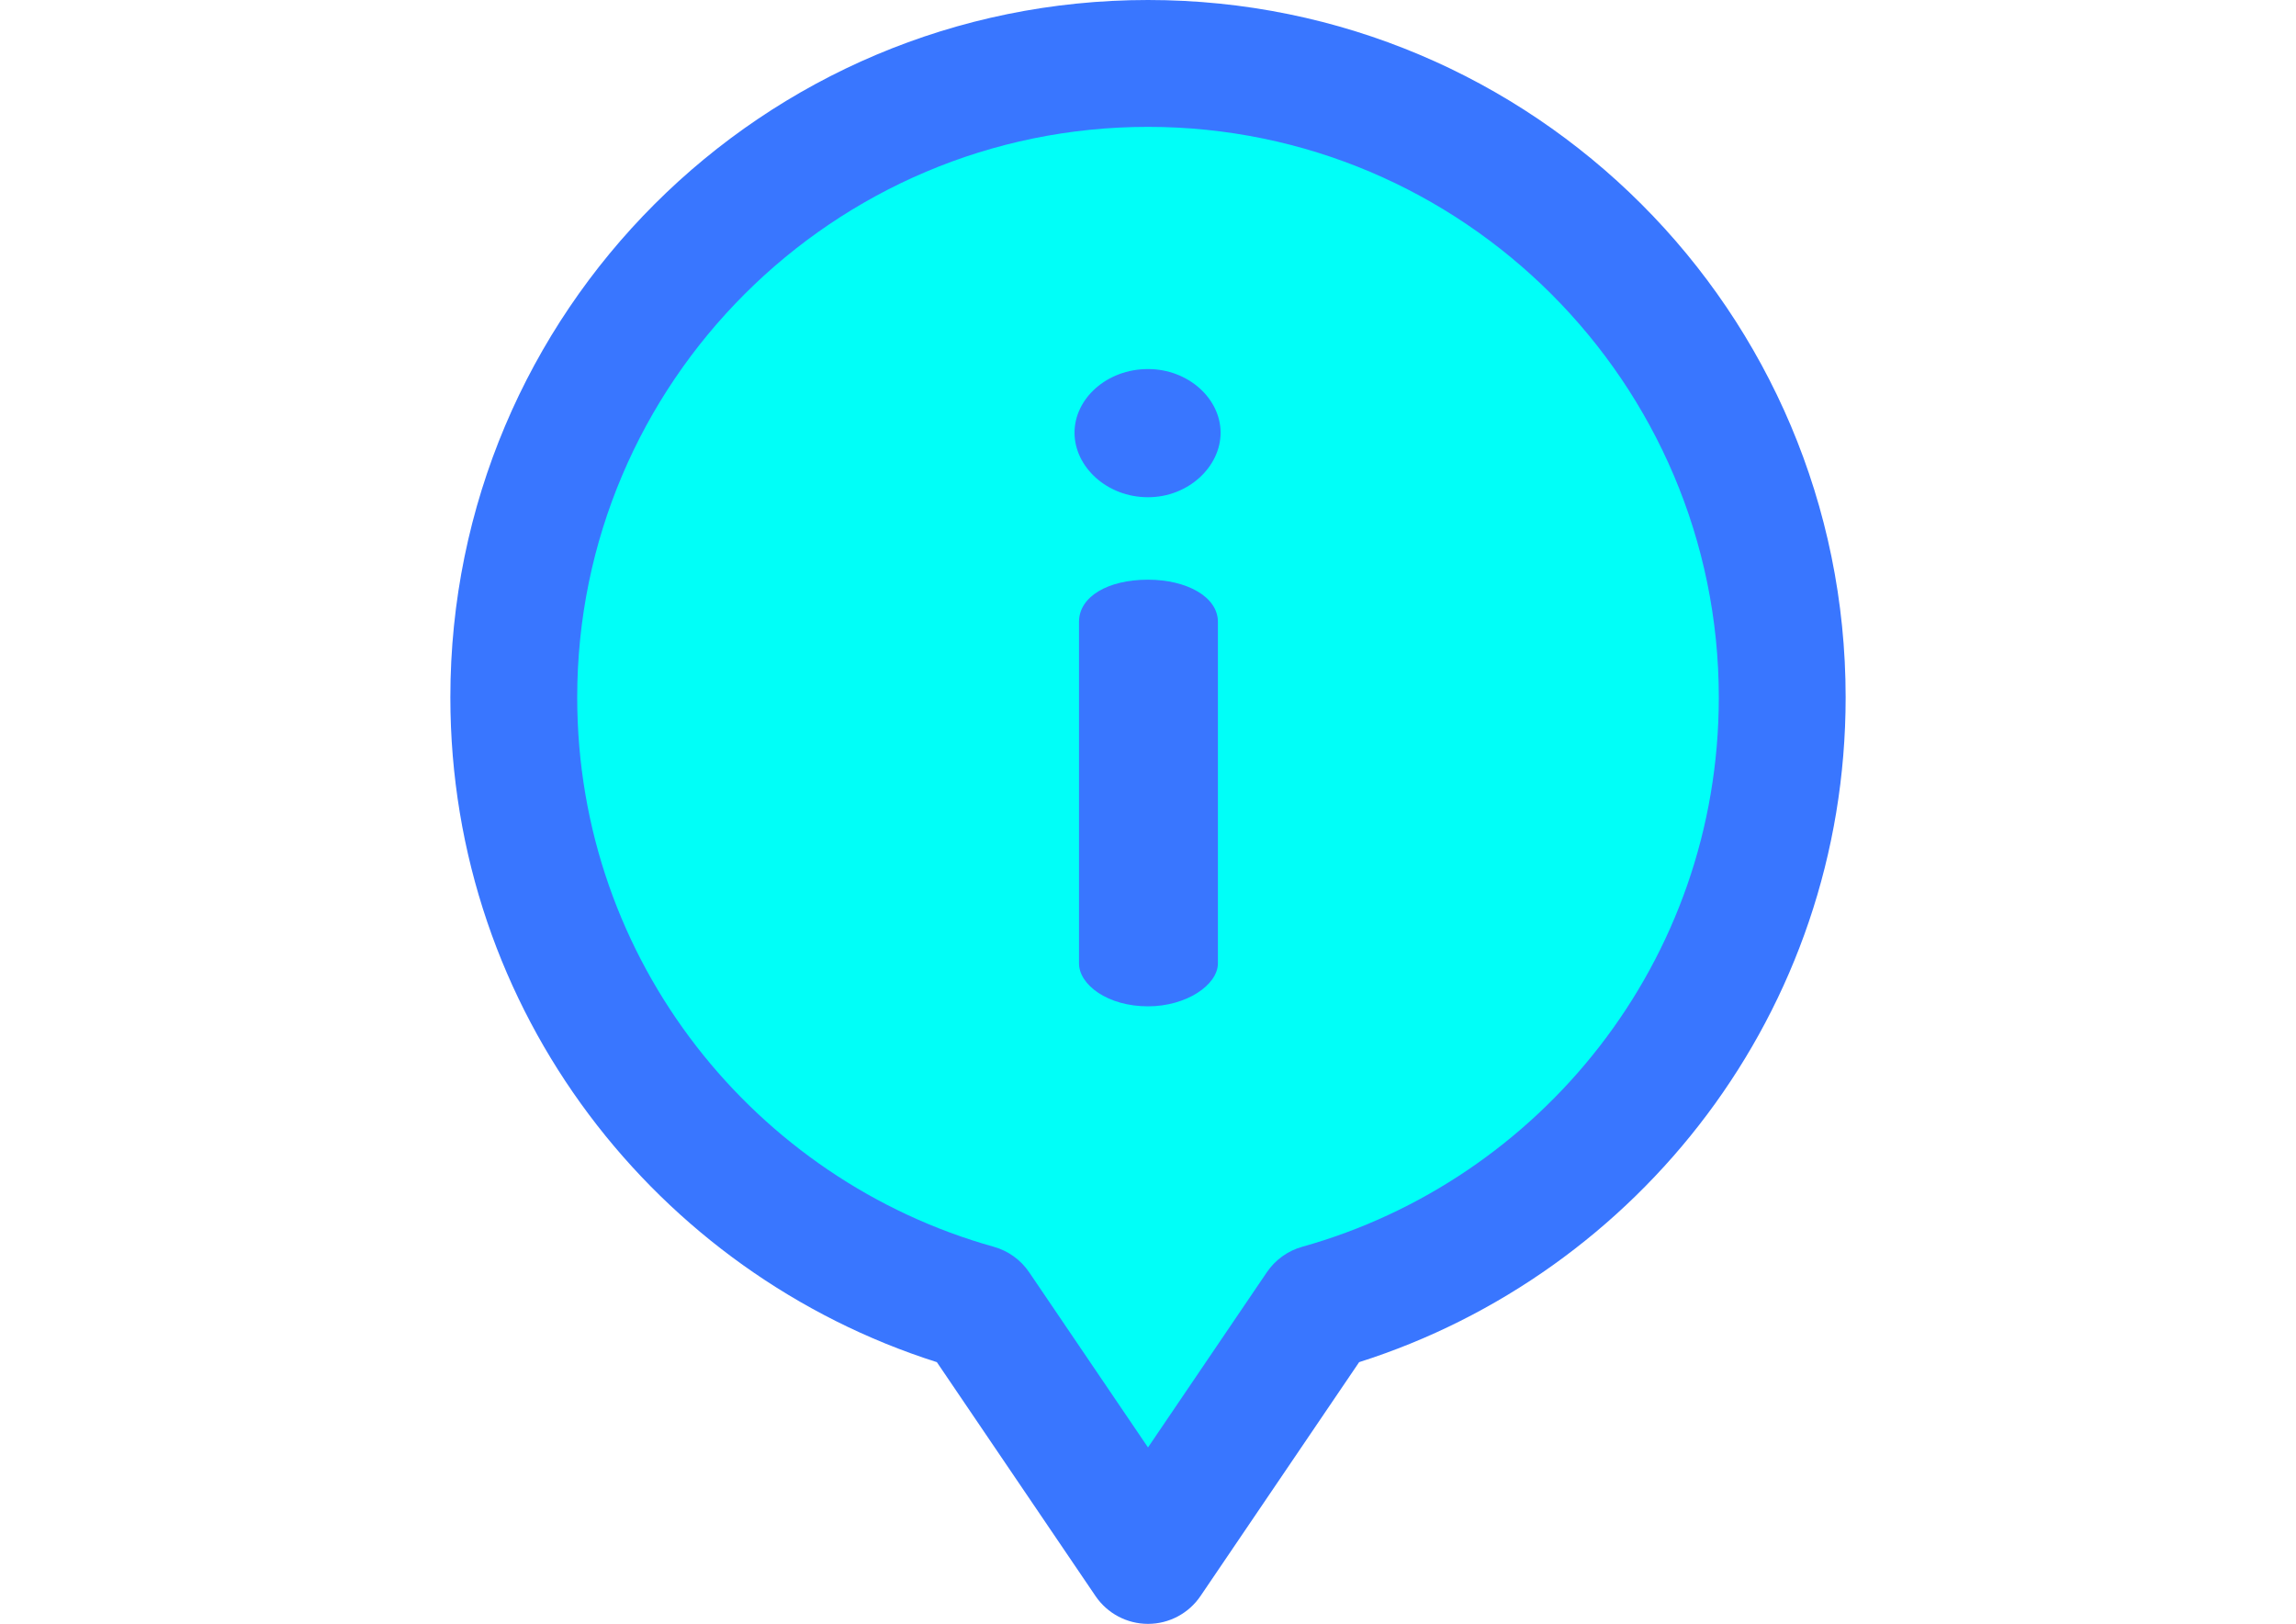
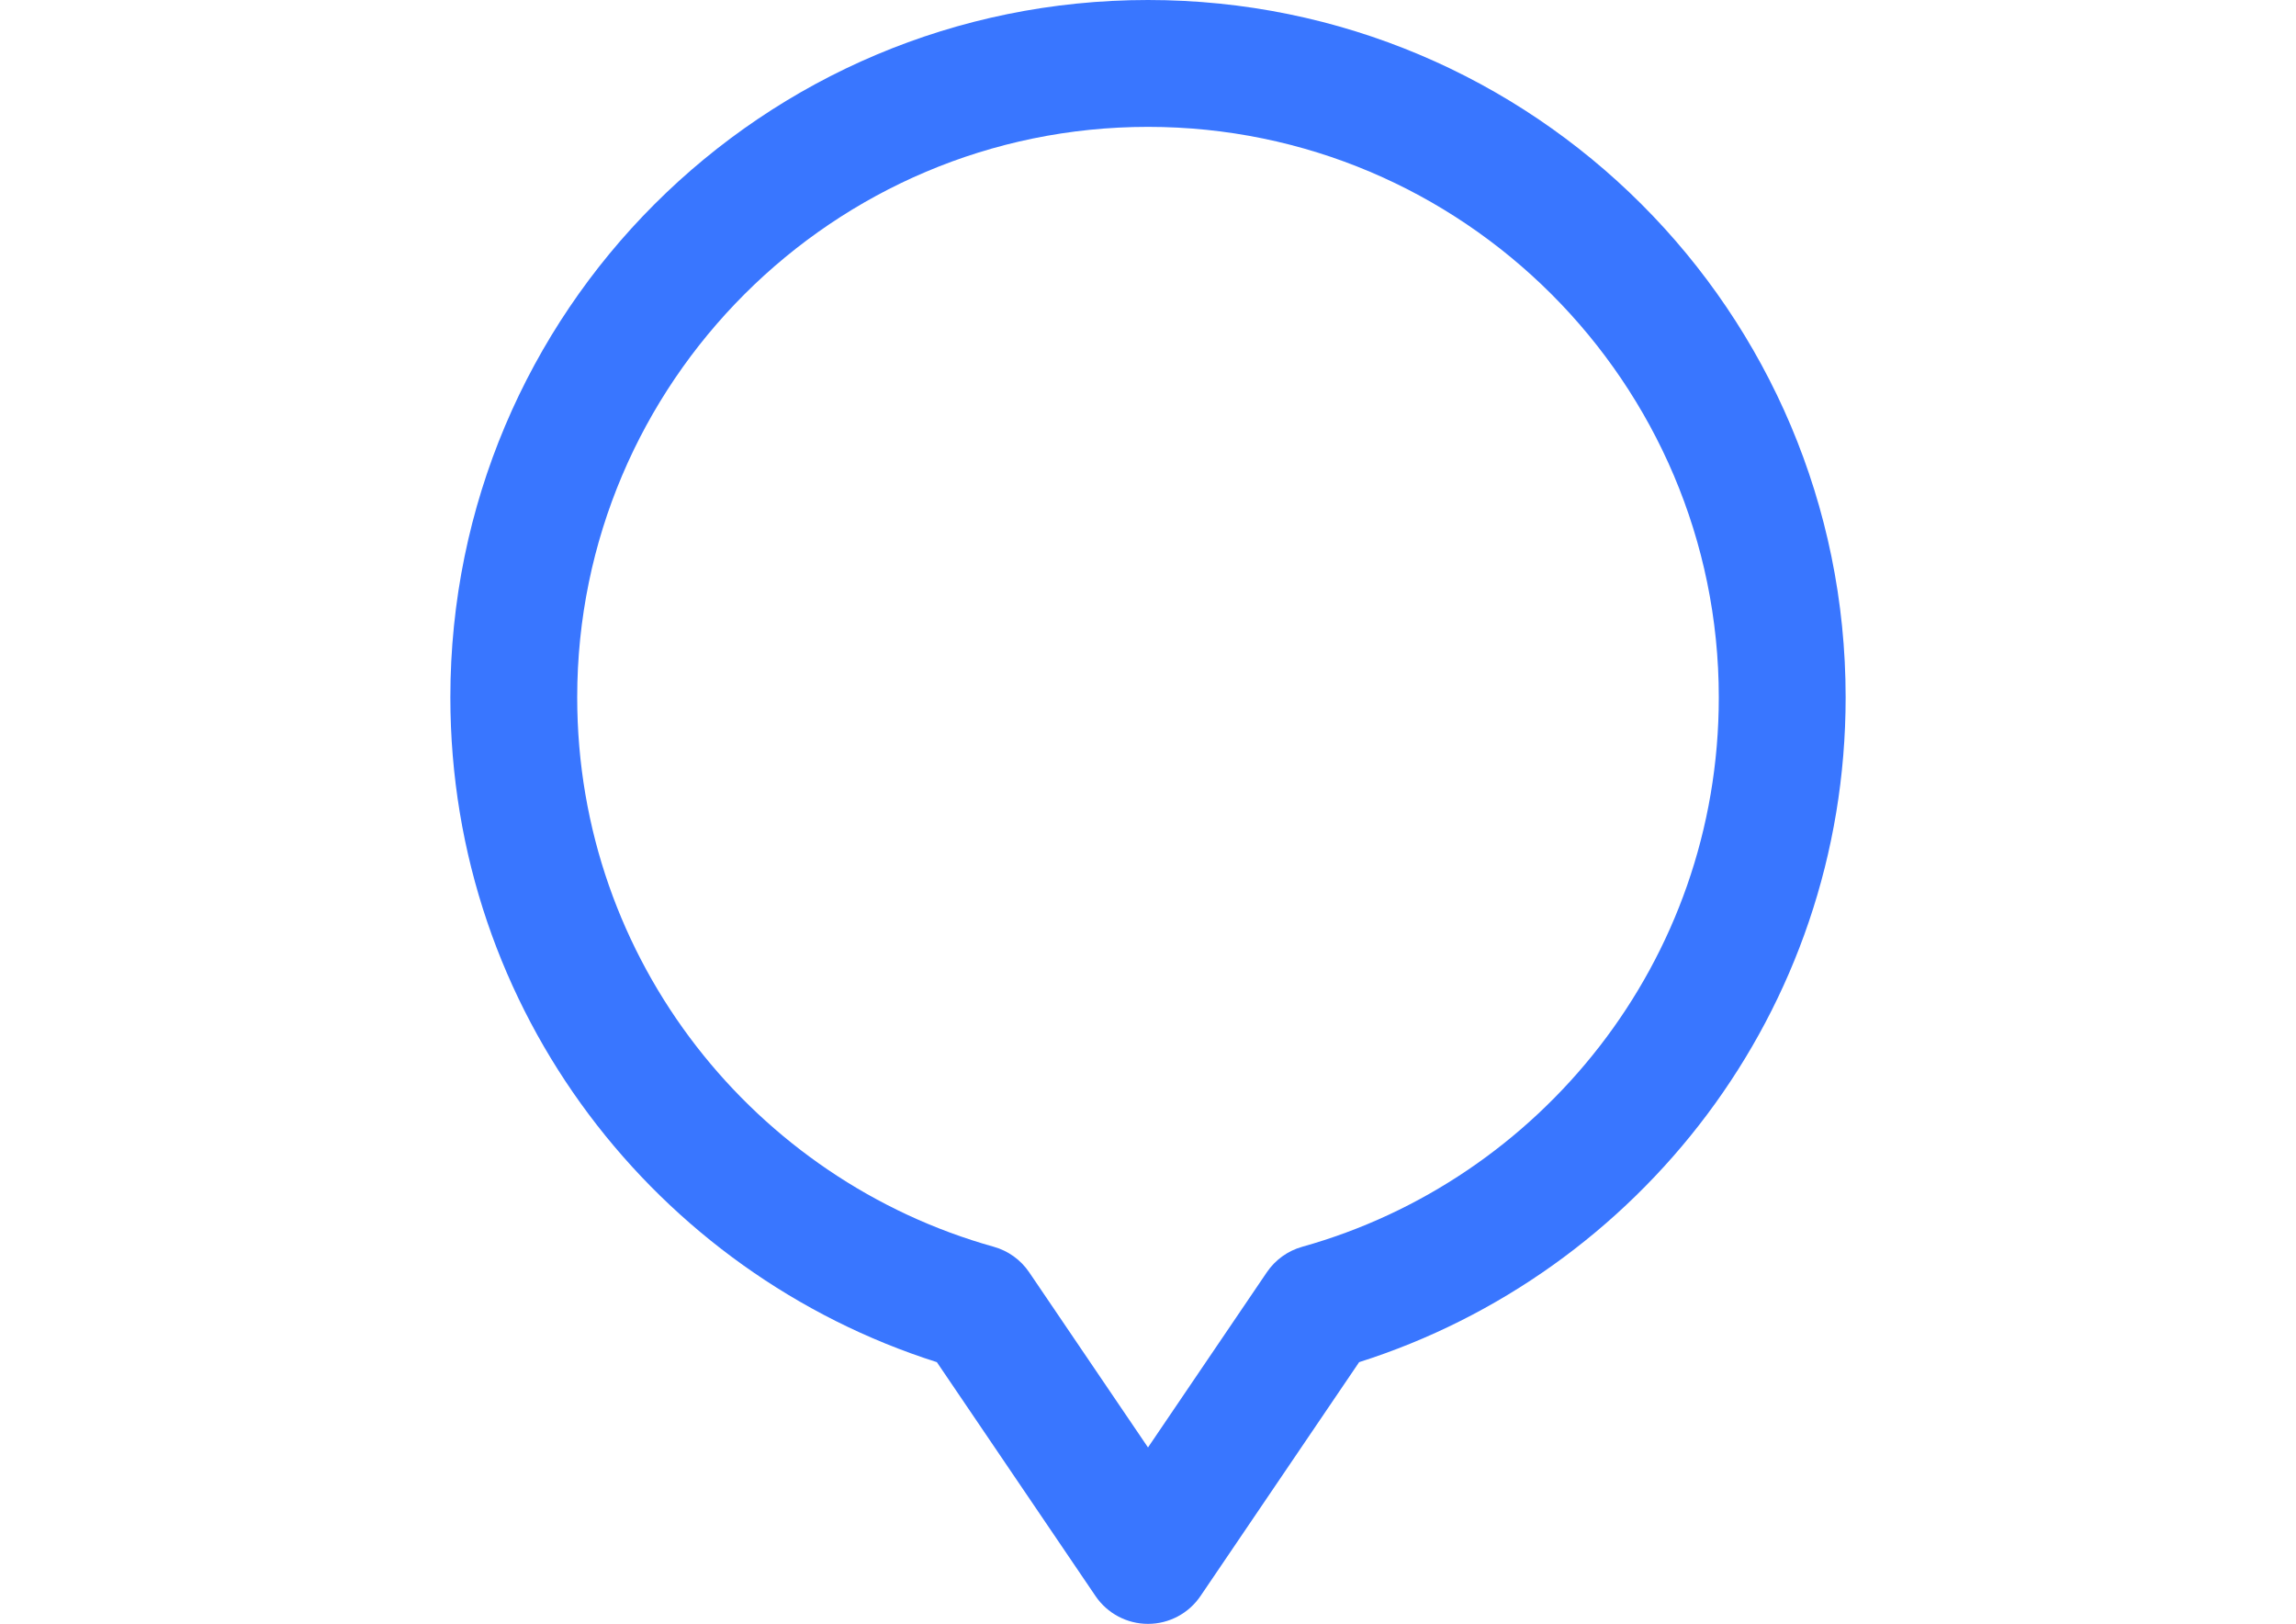
<svg xmlns="http://www.w3.org/2000/svg" version="1.1" id="Capa_1" x="0px" y="0px" width="1190.55px" height="841.89px" viewBox="0 0 1190.55 841.89" enable-background="new 0 0 1190.55 841.89" xml:space="preserve">
-   <path fill="#00FFF8" d="M407.775,97.445l-84,84l-40,92c0,0-20,60-20,76s16,120,16,120l48,76l60,48l64,52c0,0,40,28,48,40  s44,56,44,56l20,40l28,8l44-36l24-40l24-32l56-24l52-28l40-32l36-56l28-40c0,0,20-44,20-56s8-56,8-56l-4-56l-8-56l-16-60l-44-56  l-56-56l-64-40l-68-32l-56-12l-76,8l-56,16L407.775,97.445z" />
  <g>
    <g>
      <g>
-         <path fill="#3976FF" d="M595.278,300.538c-20.912,0-35.782,8.83-35.782,21.841v177.048c0,11.152,14.871,22.305,35.782,22.305     c19.982,0,36.246-11.153,36.246-22.305V322.38C631.524,309.368,615.26,300.538,595.278,300.538z" />
-         <path fill="#3976FF" d="M595.278,191.334c-21.376,0-38.105,15.335-38.105,32.993s16.729,33.459,38.105,33.459     c20.912,0,37.642-15.8,37.642-33.459C632.92,206.671,616.189,191.334,595.278,191.334z" />
        <path fill="#3976FF" d="M595.275,0c-199.952,0-361.75,161.715-361.75,361.541c0,163.167,107.428,298.651,252.266,344.663     l82.268,121.263c6.12,9.021,16.313,14.422,27.215,14.422s21.095-5.402,27.215-14.422l82.268-121.263     c144.902-46.034,252.266-181.567,252.266-344.663C957.025,161.589,795.097,0,595.275,0z M675.263,646.379     c-7.49,2.095-13.993,6.775-18.359,13.209l-61.629,90.839l-61.627-90.837c-4.367-6.434-10.871-11.116-18.36-13.209     C392,611.908,299.298,498.526,299.298,361.541c0-163.088,132.775-295.768,295.977-295.768s295.977,132.68,295.977,295.768     C891.252,498.662,798.414,611.945,675.263,646.379z" />
      </g>
    </g>
  </g>
</svg>